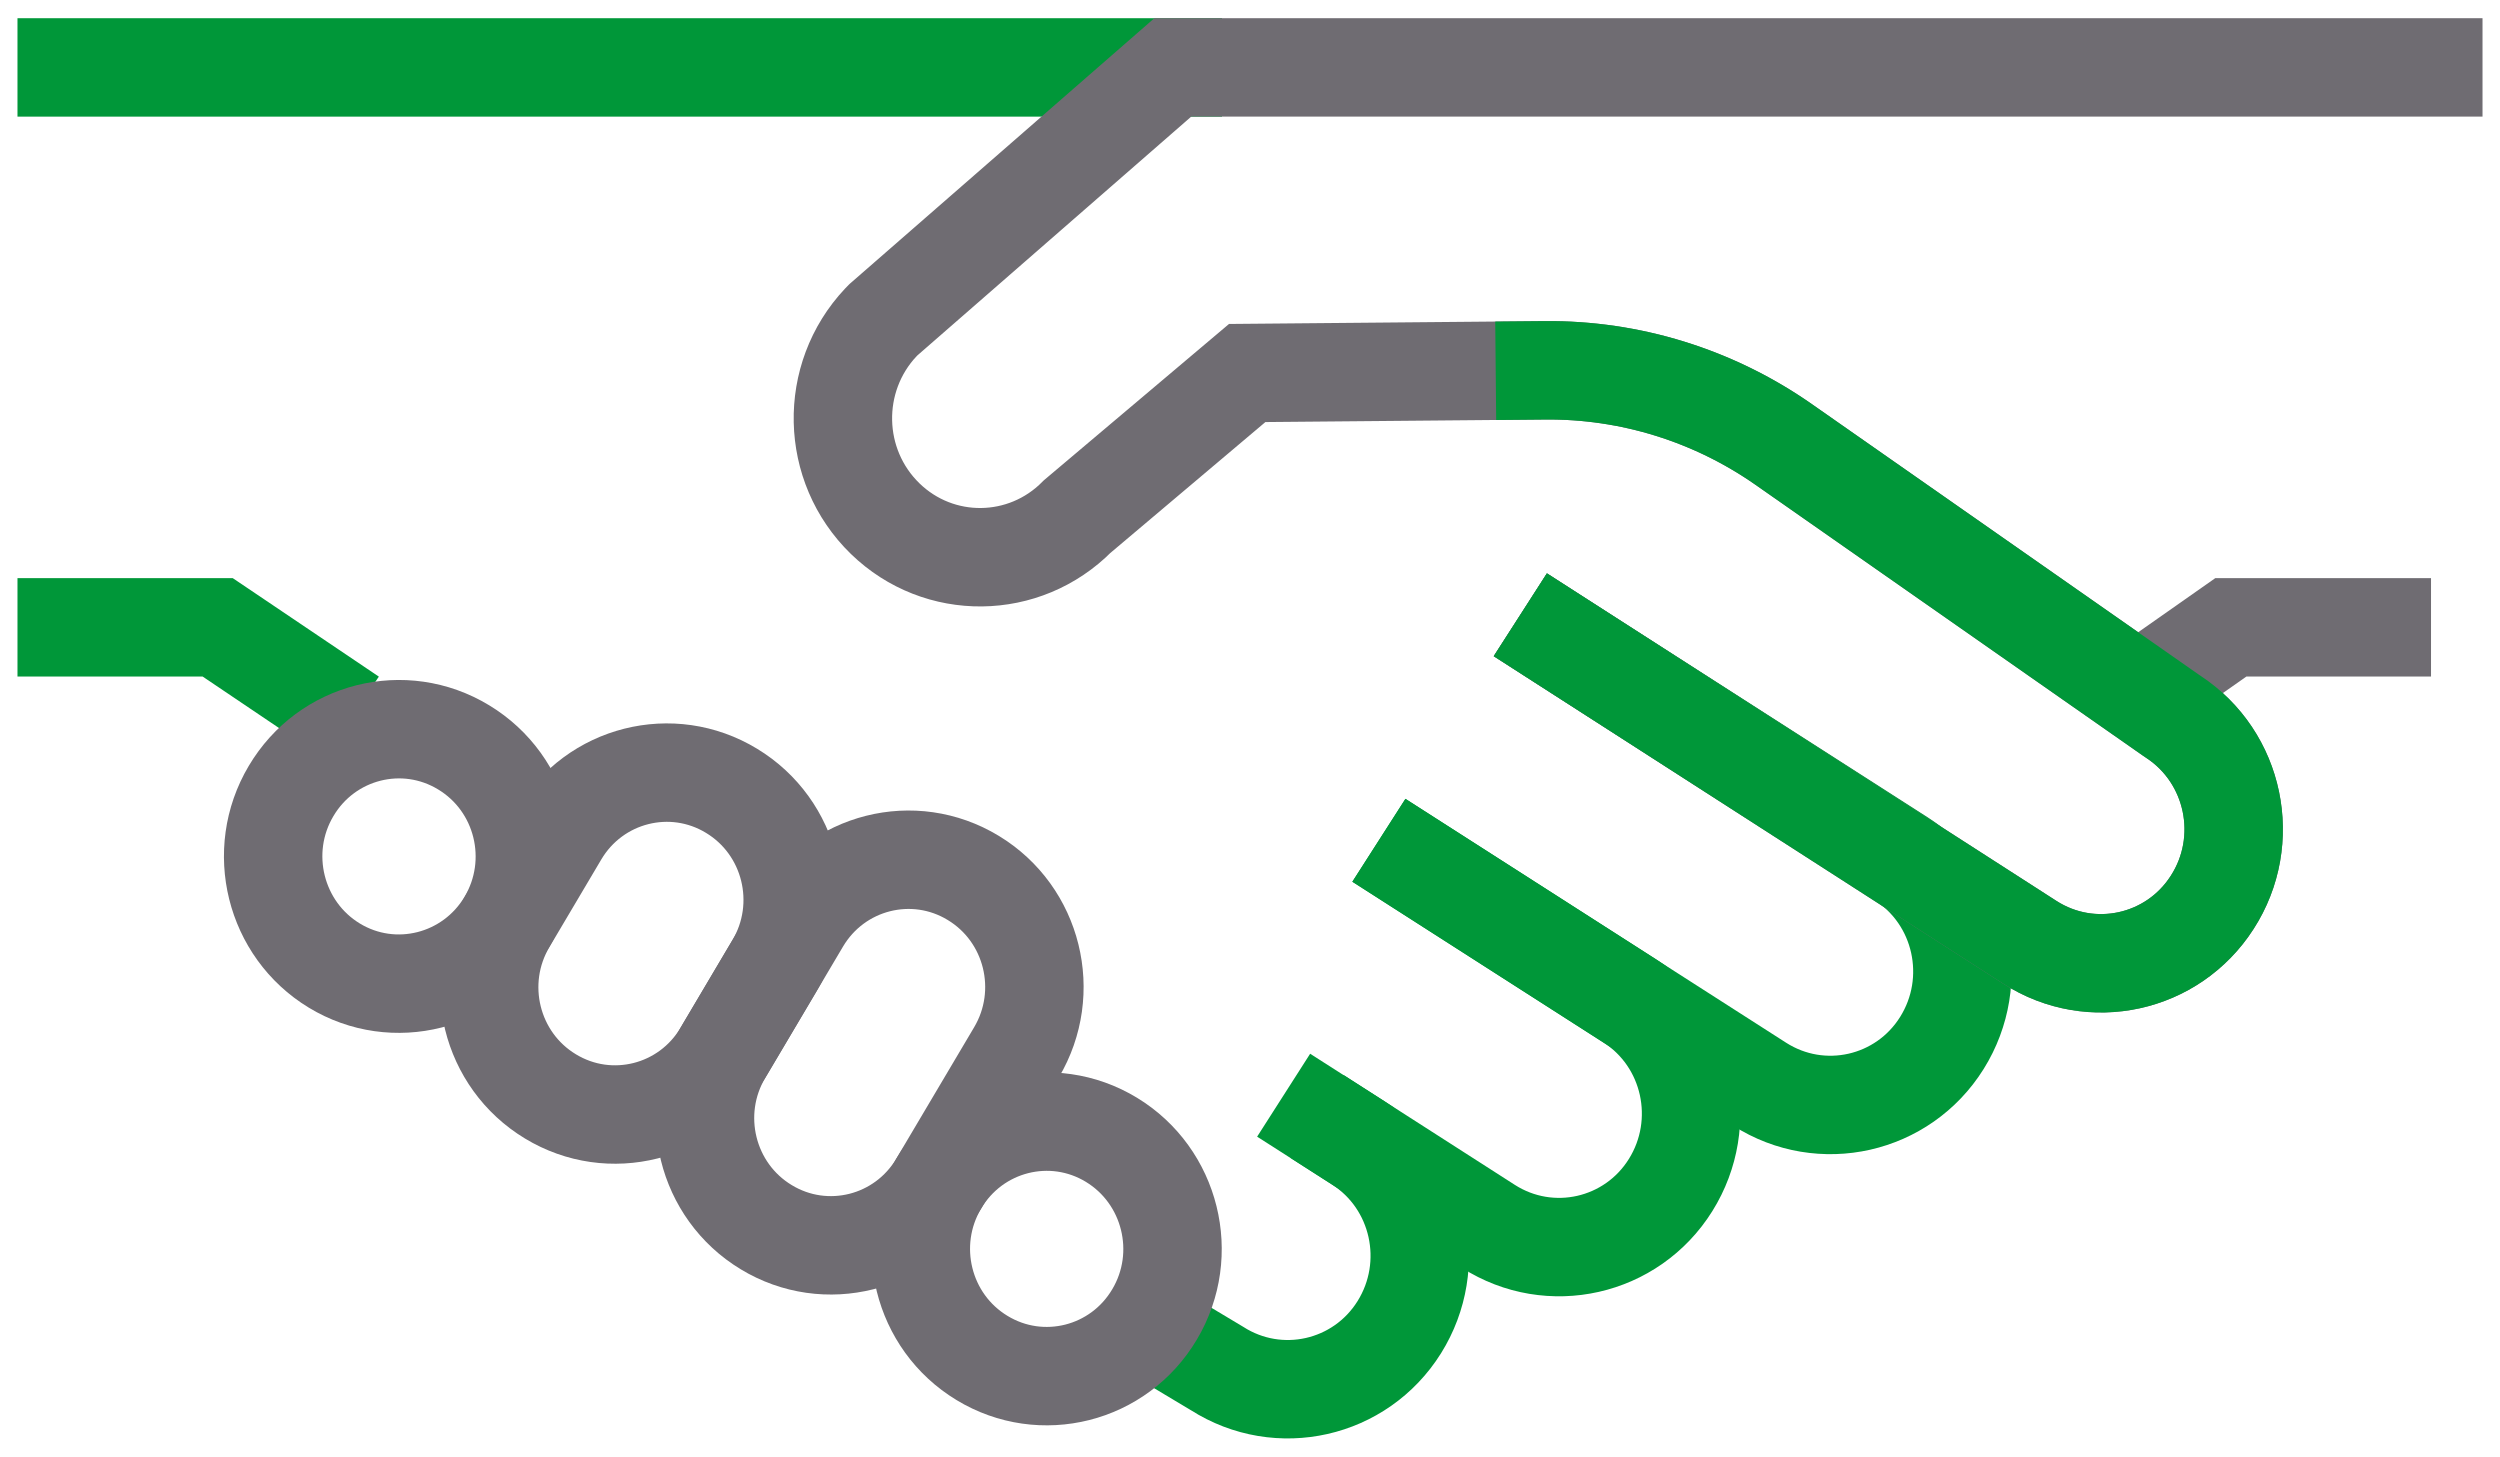
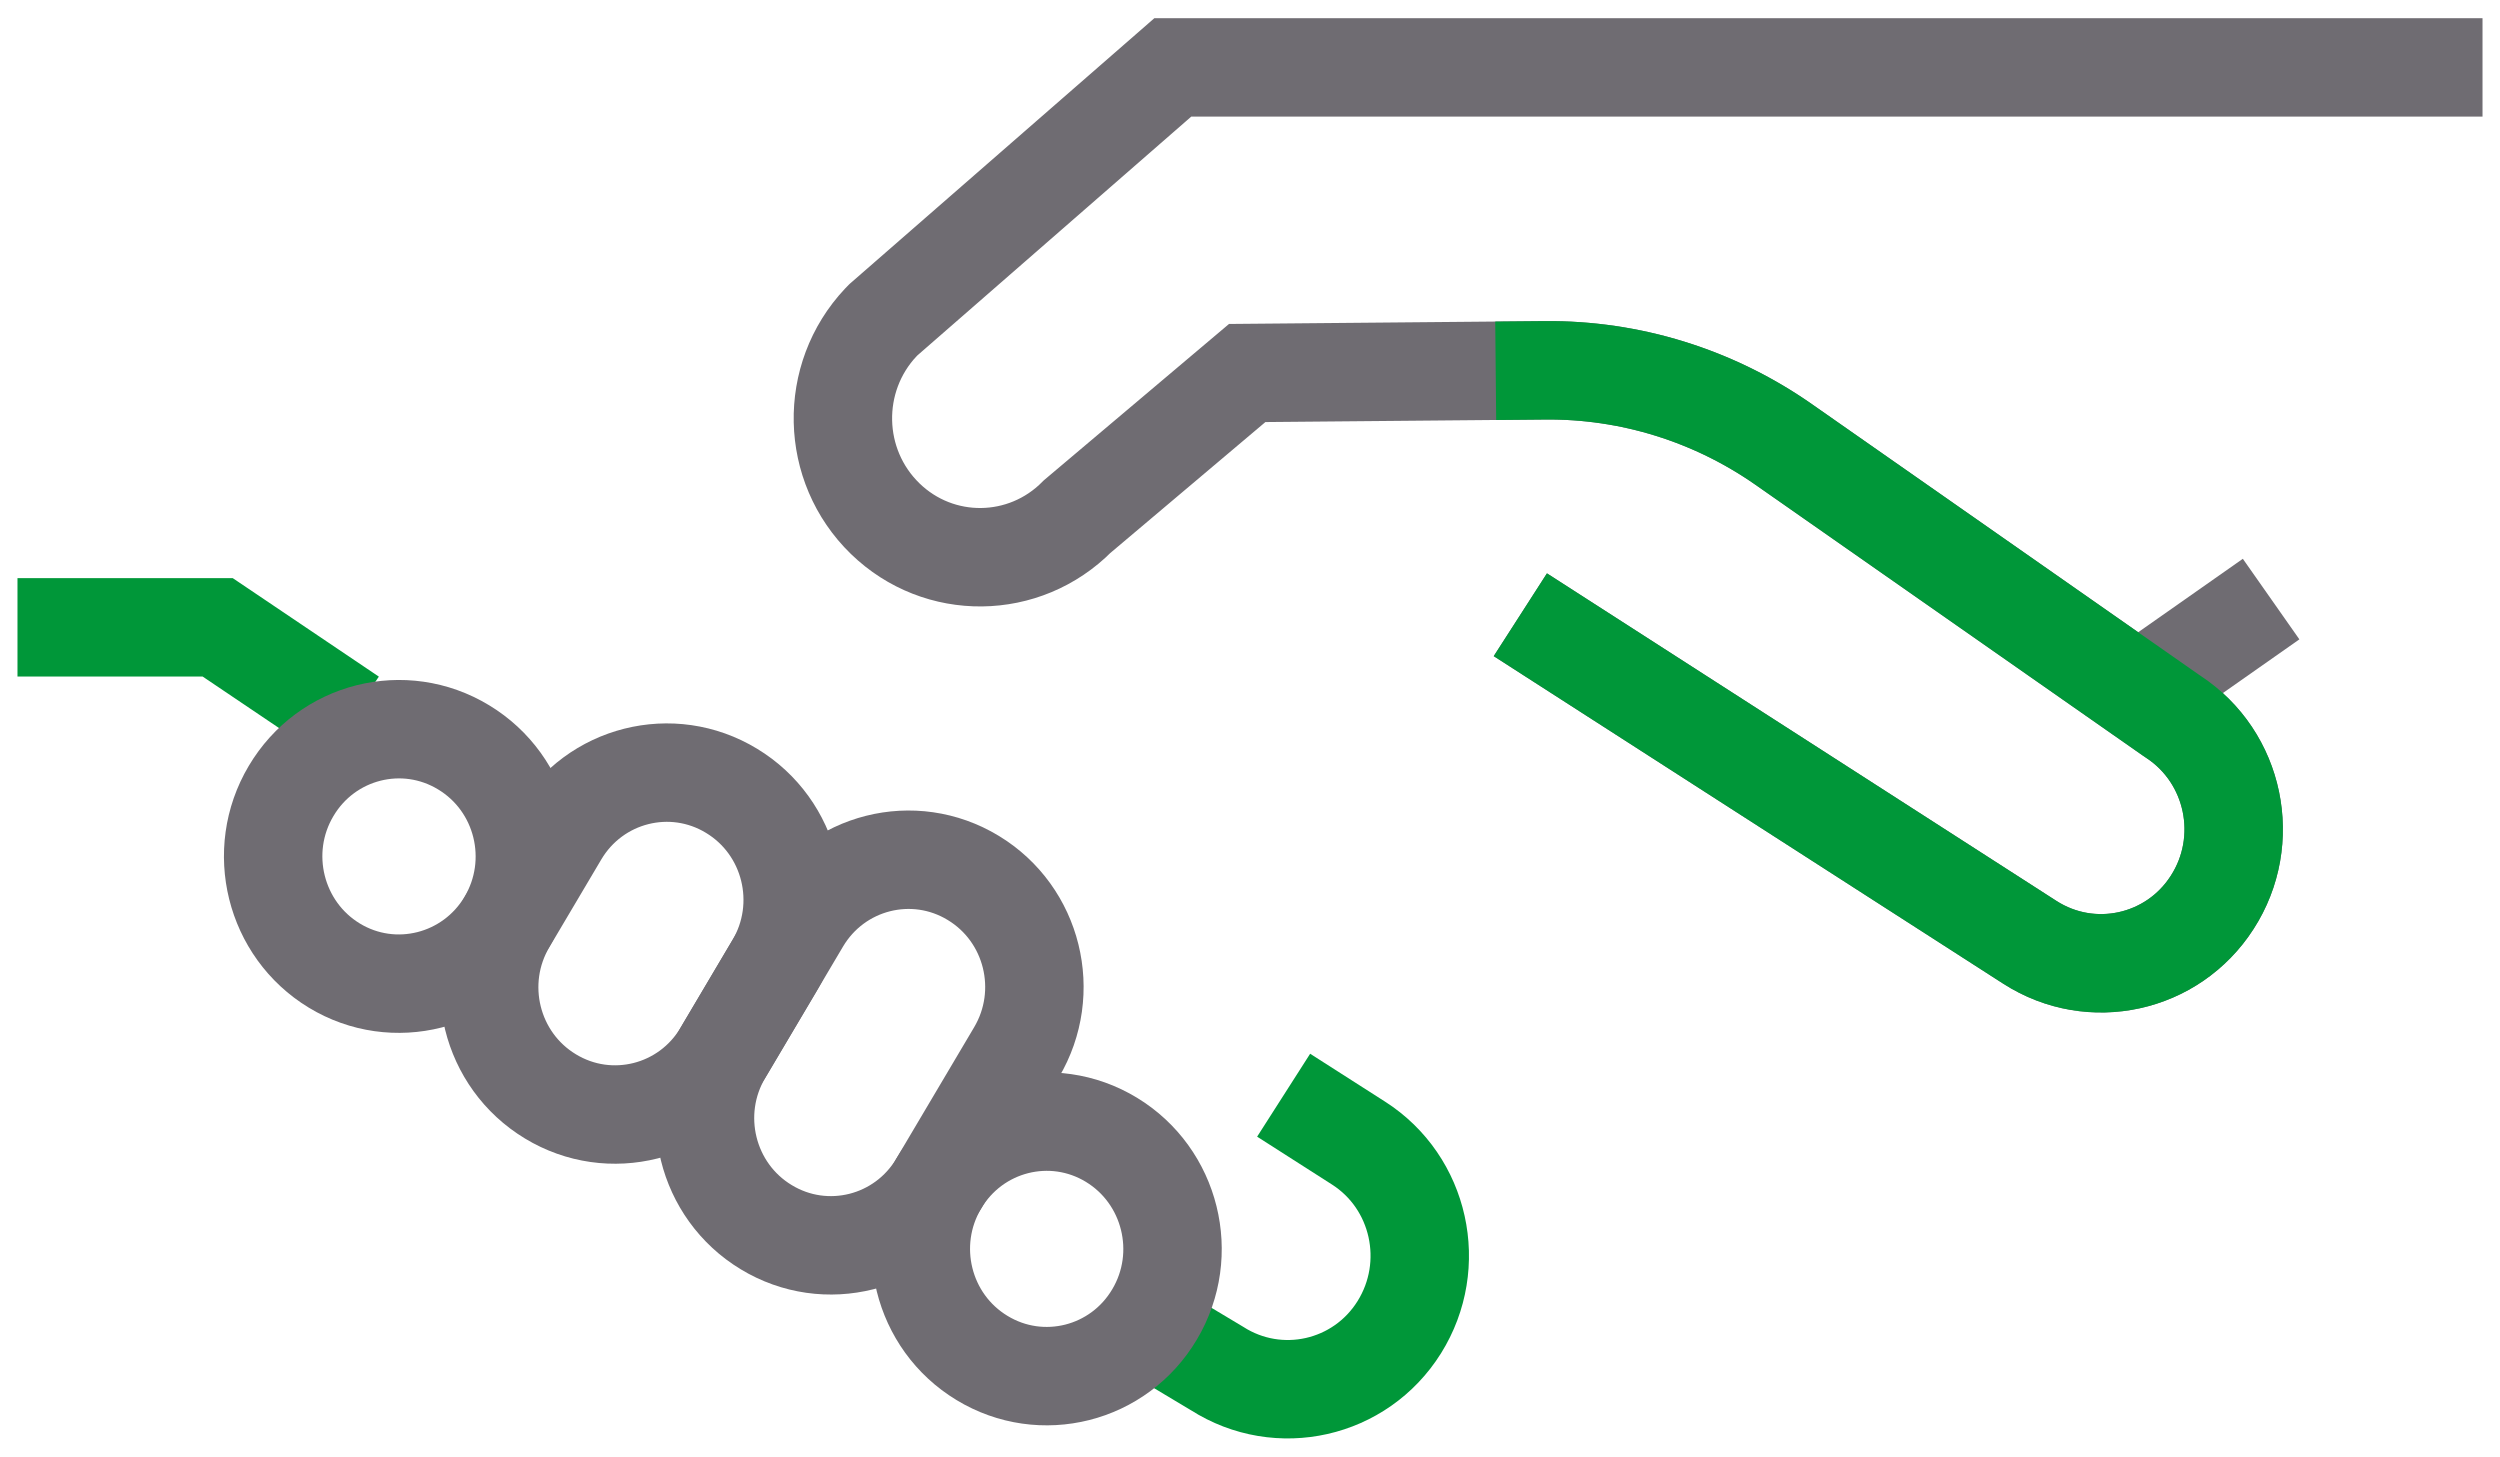
<svg xmlns="http://www.w3.org/2000/svg" width="127" height="74" viewBox="0 0 127 74" fill="none">
  <g clip-path="url(#clip0_615_1716)">
    <path d="M15.775 35.048L11.059 31.869H3.388" stroke="#009739" stroke-width="5" stroke-miterlimit="10" stroke-linecap="square" />
-     <path d="M111.062 33.458L113.326 31.869H120.996" stroke="#6F6C72" stroke-width="5" stroke-miterlimit="10" stroke-linecap="square" />
-     <path d="M3.388 3.425H59.577" stroke="#009739" stroke-width="5" stroke-miterlimit="10" stroke-linecap="square" />
+     <path d="M111.062 33.458L113.326 31.869" stroke="#6F6C72" stroke-width="5" stroke-miterlimit="10" stroke-linecap="square" />
    <path d="M67.315 56.983L69.009 58.066C72.14 60.066 73.061 64.258 71.083 67.423C69.104 70.588 64.957 71.52 61.826 69.52L58.642 67.615" stroke="#009739" stroke-width="5" stroke-miterlimit="10" stroke-linecap="square" />
-     <path d="M72.153 44.035L82.792 50.845C85.923 52.845 86.844 57.038 84.865 60.203C82.887 63.368 78.74 64.3 75.609 62.299L69.009 58.066" stroke="#009739" stroke-width="5" stroke-miterlimit="10" stroke-linecap="square" />
-     <path d="M79.336 32.581L96.575 43.624C99.705 45.625 100.627 49.817 98.648 52.982C96.67 56.147 92.523 57.079 89.392 55.079L72.153 44.035" stroke="#009739" stroke-width="5" stroke-miterlimit="10" stroke-linecap="square" />
    <path d="M14.786 40.185C16.602 37.116 20.532 36.13 23.554 37.966C26.59 39.802 27.566 43.775 25.75 46.831C23.934 49.886 20.003 50.886 16.981 49.05C13.959 47.214 12.97 43.241 14.786 40.185Z" stroke="#6F6C72" stroke-width="5" stroke-miterlimit="10" stroke-linecap="square" />
    <path d="M37.161 40.172C40.197 42.008 41.172 45.981 39.356 49.036L36.727 53.476C34.911 56.545 30.981 57.531 27.959 55.695C24.923 53.859 23.947 49.886 25.763 46.831L28.392 42.391C30.208 39.322 34.139 38.336 37.161 40.172Z" stroke="#6F6C72" stroke-width="5" stroke-miterlimit="10" stroke-linecap="square" />
    <path d="M49.439 44.597C52.475 46.433 53.451 50.407 51.635 53.462L47.691 60.121C45.875 63.19 41.945 64.176 38.923 62.34C35.887 60.504 34.911 56.531 36.727 53.476L40.671 46.817C42.487 43.748 46.417 42.761 49.439 44.597Z" stroke="#6F6C72" stroke-width="5" stroke-miterlimit="10" stroke-linecap="square" />
    <path d="M47.691 60.121C49.507 57.052 53.437 56.065 56.459 57.901C59.482 59.737 60.471 63.71 58.655 66.766C56.839 69.835 52.909 70.821 49.887 68.985C46.851 67.149 45.875 63.176 47.691 60.121Z" stroke="#6F6C72" stroke-width="5" stroke-miterlimit="10" stroke-linecap="square" />
    <path d="M79.336 32.581L103.121 47.872C106.238 49.872 110.371 48.968 112.377 45.844C114.41 42.693 113.529 38.473 110.412 36.418C110.371 36.39 110.33 36.363 110.29 36.336L90.612 22.579C87.047 20.086 82.805 18.771 78.482 18.812L63.358 18.949L54.725 26.238C52.041 28.951 47.705 29.005 44.967 26.347C42.189 23.648 42.094 19.195 44.75 16.373C44.791 16.318 44.845 16.277 44.886 16.236L59.577 3.425H123.612" stroke="#6F6C72" stroke-width="5" stroke-miterlimit="10" stroke-linecap="square" />
    <path d="M79.336 32.581L103.121 47.872C106.238 49.872 110.371 48.968 112.377 45.844C114.41 42.693 113.529 38.473 110.412 36.418C110.371 36.39 110.33 36.363 110.29 36.336L90.612 22.579C87.047 20.086 82.805 18.771 78.482 18.812" stroke="#009739" stroke-width="5" stroke-miterlimit="10" stroke-linecap="square" />
  </g>
  <defs>
    <clipPath id="clip0_615_1716">
      <rect width="127" height="74" fill="white" />
    </clipPath>
  </defs>
</svg>